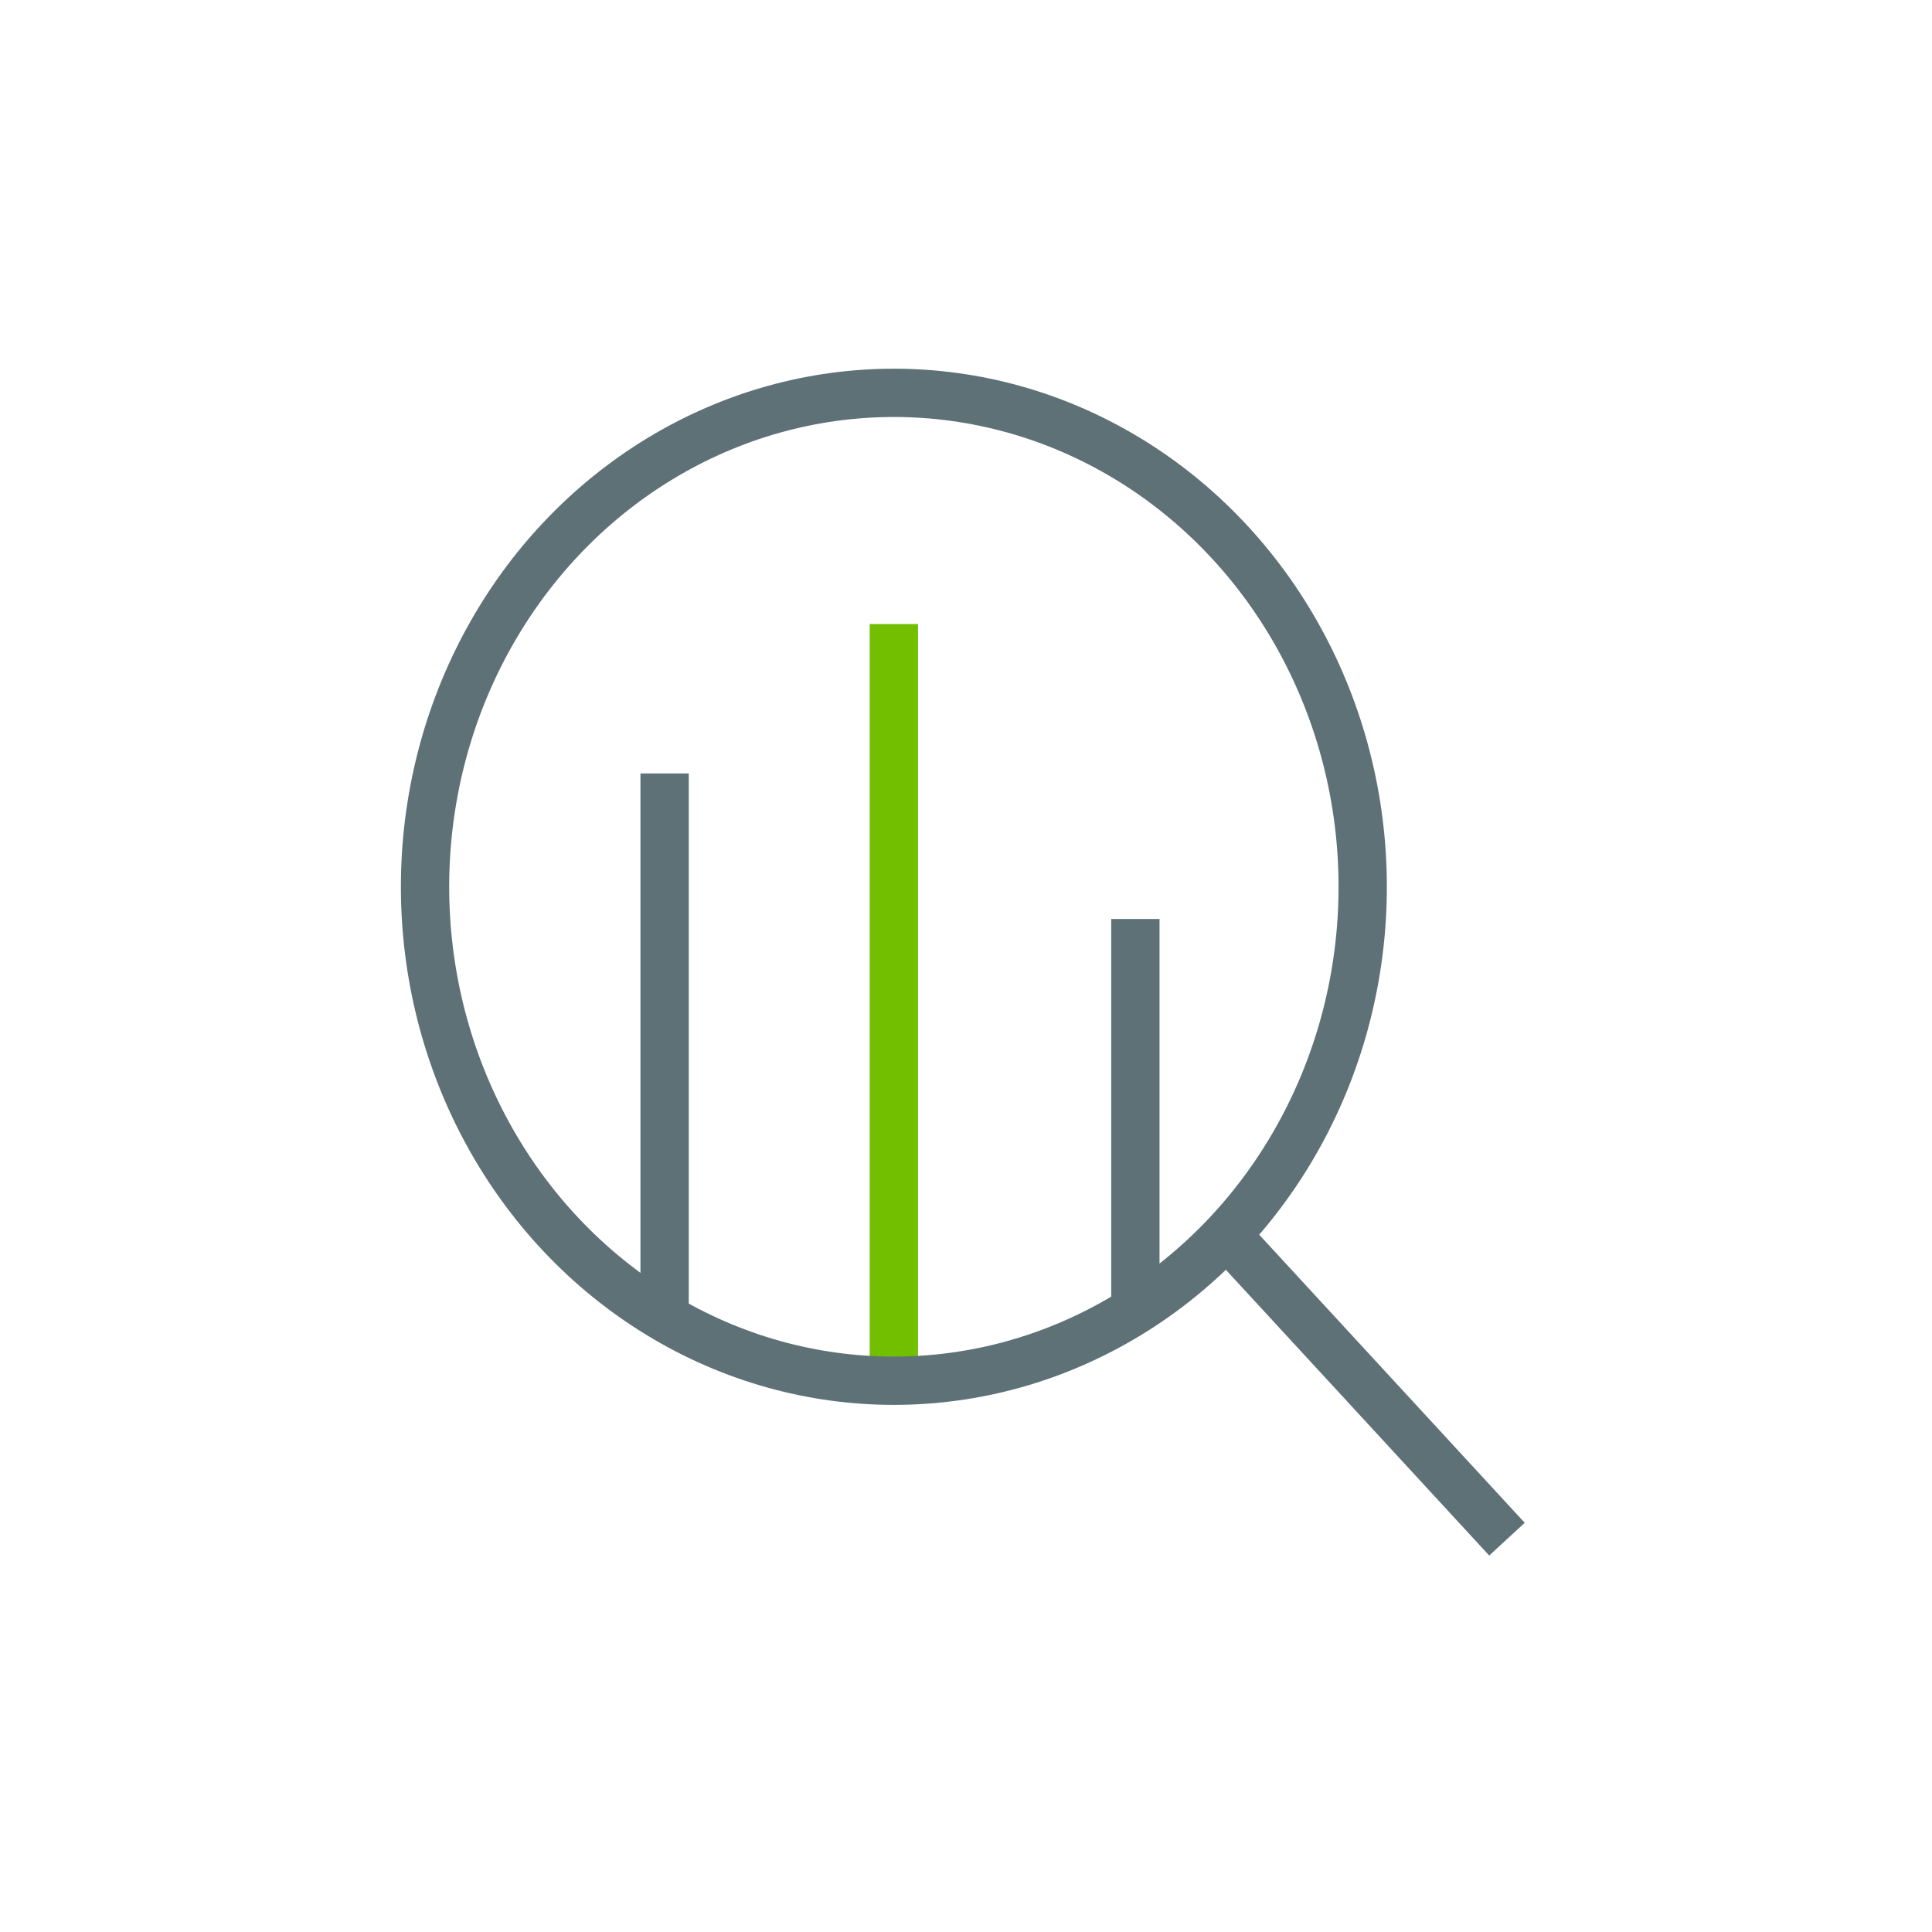
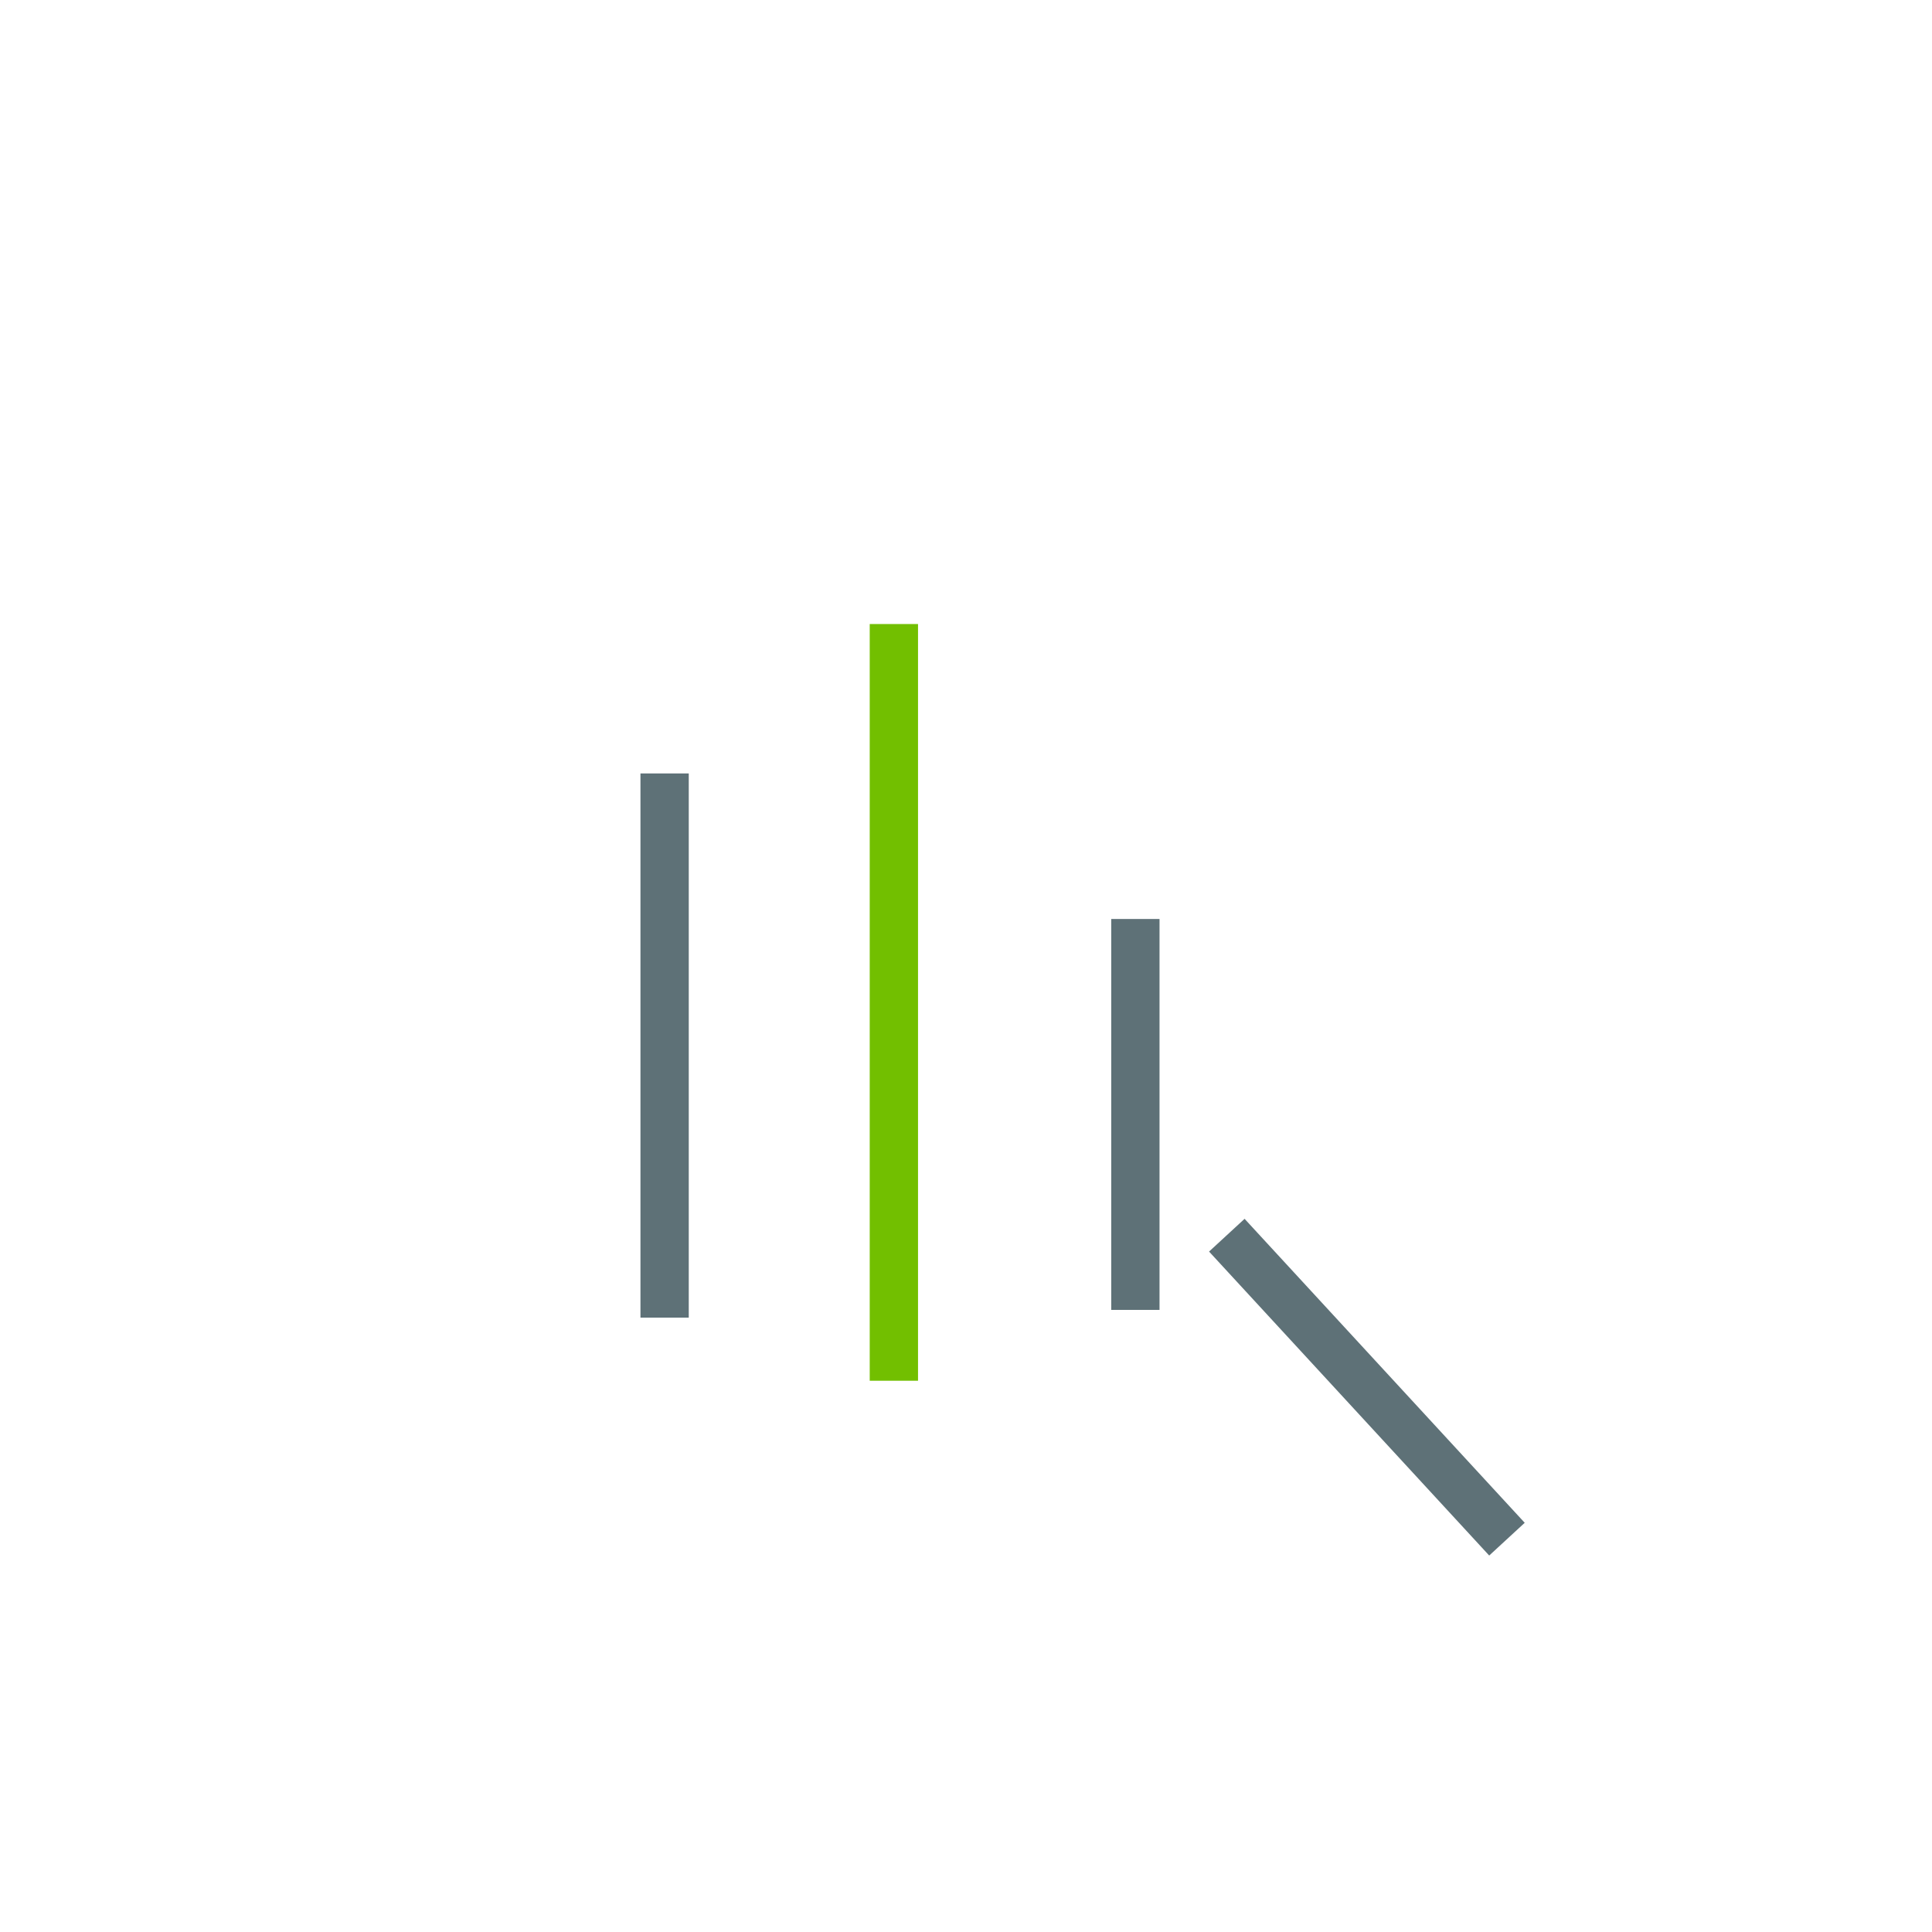
<svg xmlns="http://www.w3.org/2000/svg" viewBox="0 0 30 30" id="new_art">
  <defs>
    <style>.cls-1{stroke:#72bf00;}.cls-1,.cls-2{fill:none;stroke-width:.75px;}.cls-2{stroke:#5e7177;}</style>
  </defs>
  <line y2="9.69" x2="13.88" y1="21.44" x1="13.88" class="cls-1" />
-   <ellipse ry="7.67" rx="7.28" cy="13.77" cx="13.88" class="cls-2" />
  <line y2="23.9" x2="23.4" y1="19.18" x1="19.05" class="cls-2" />
  <line y2="14.27" x2="17.63" y1="20.34" x1="17.63" class="cls-2" />
  <line y2="12.01" x2="10.32" y1="20.46" x1="10.32" class="cls-2" />
</svg>